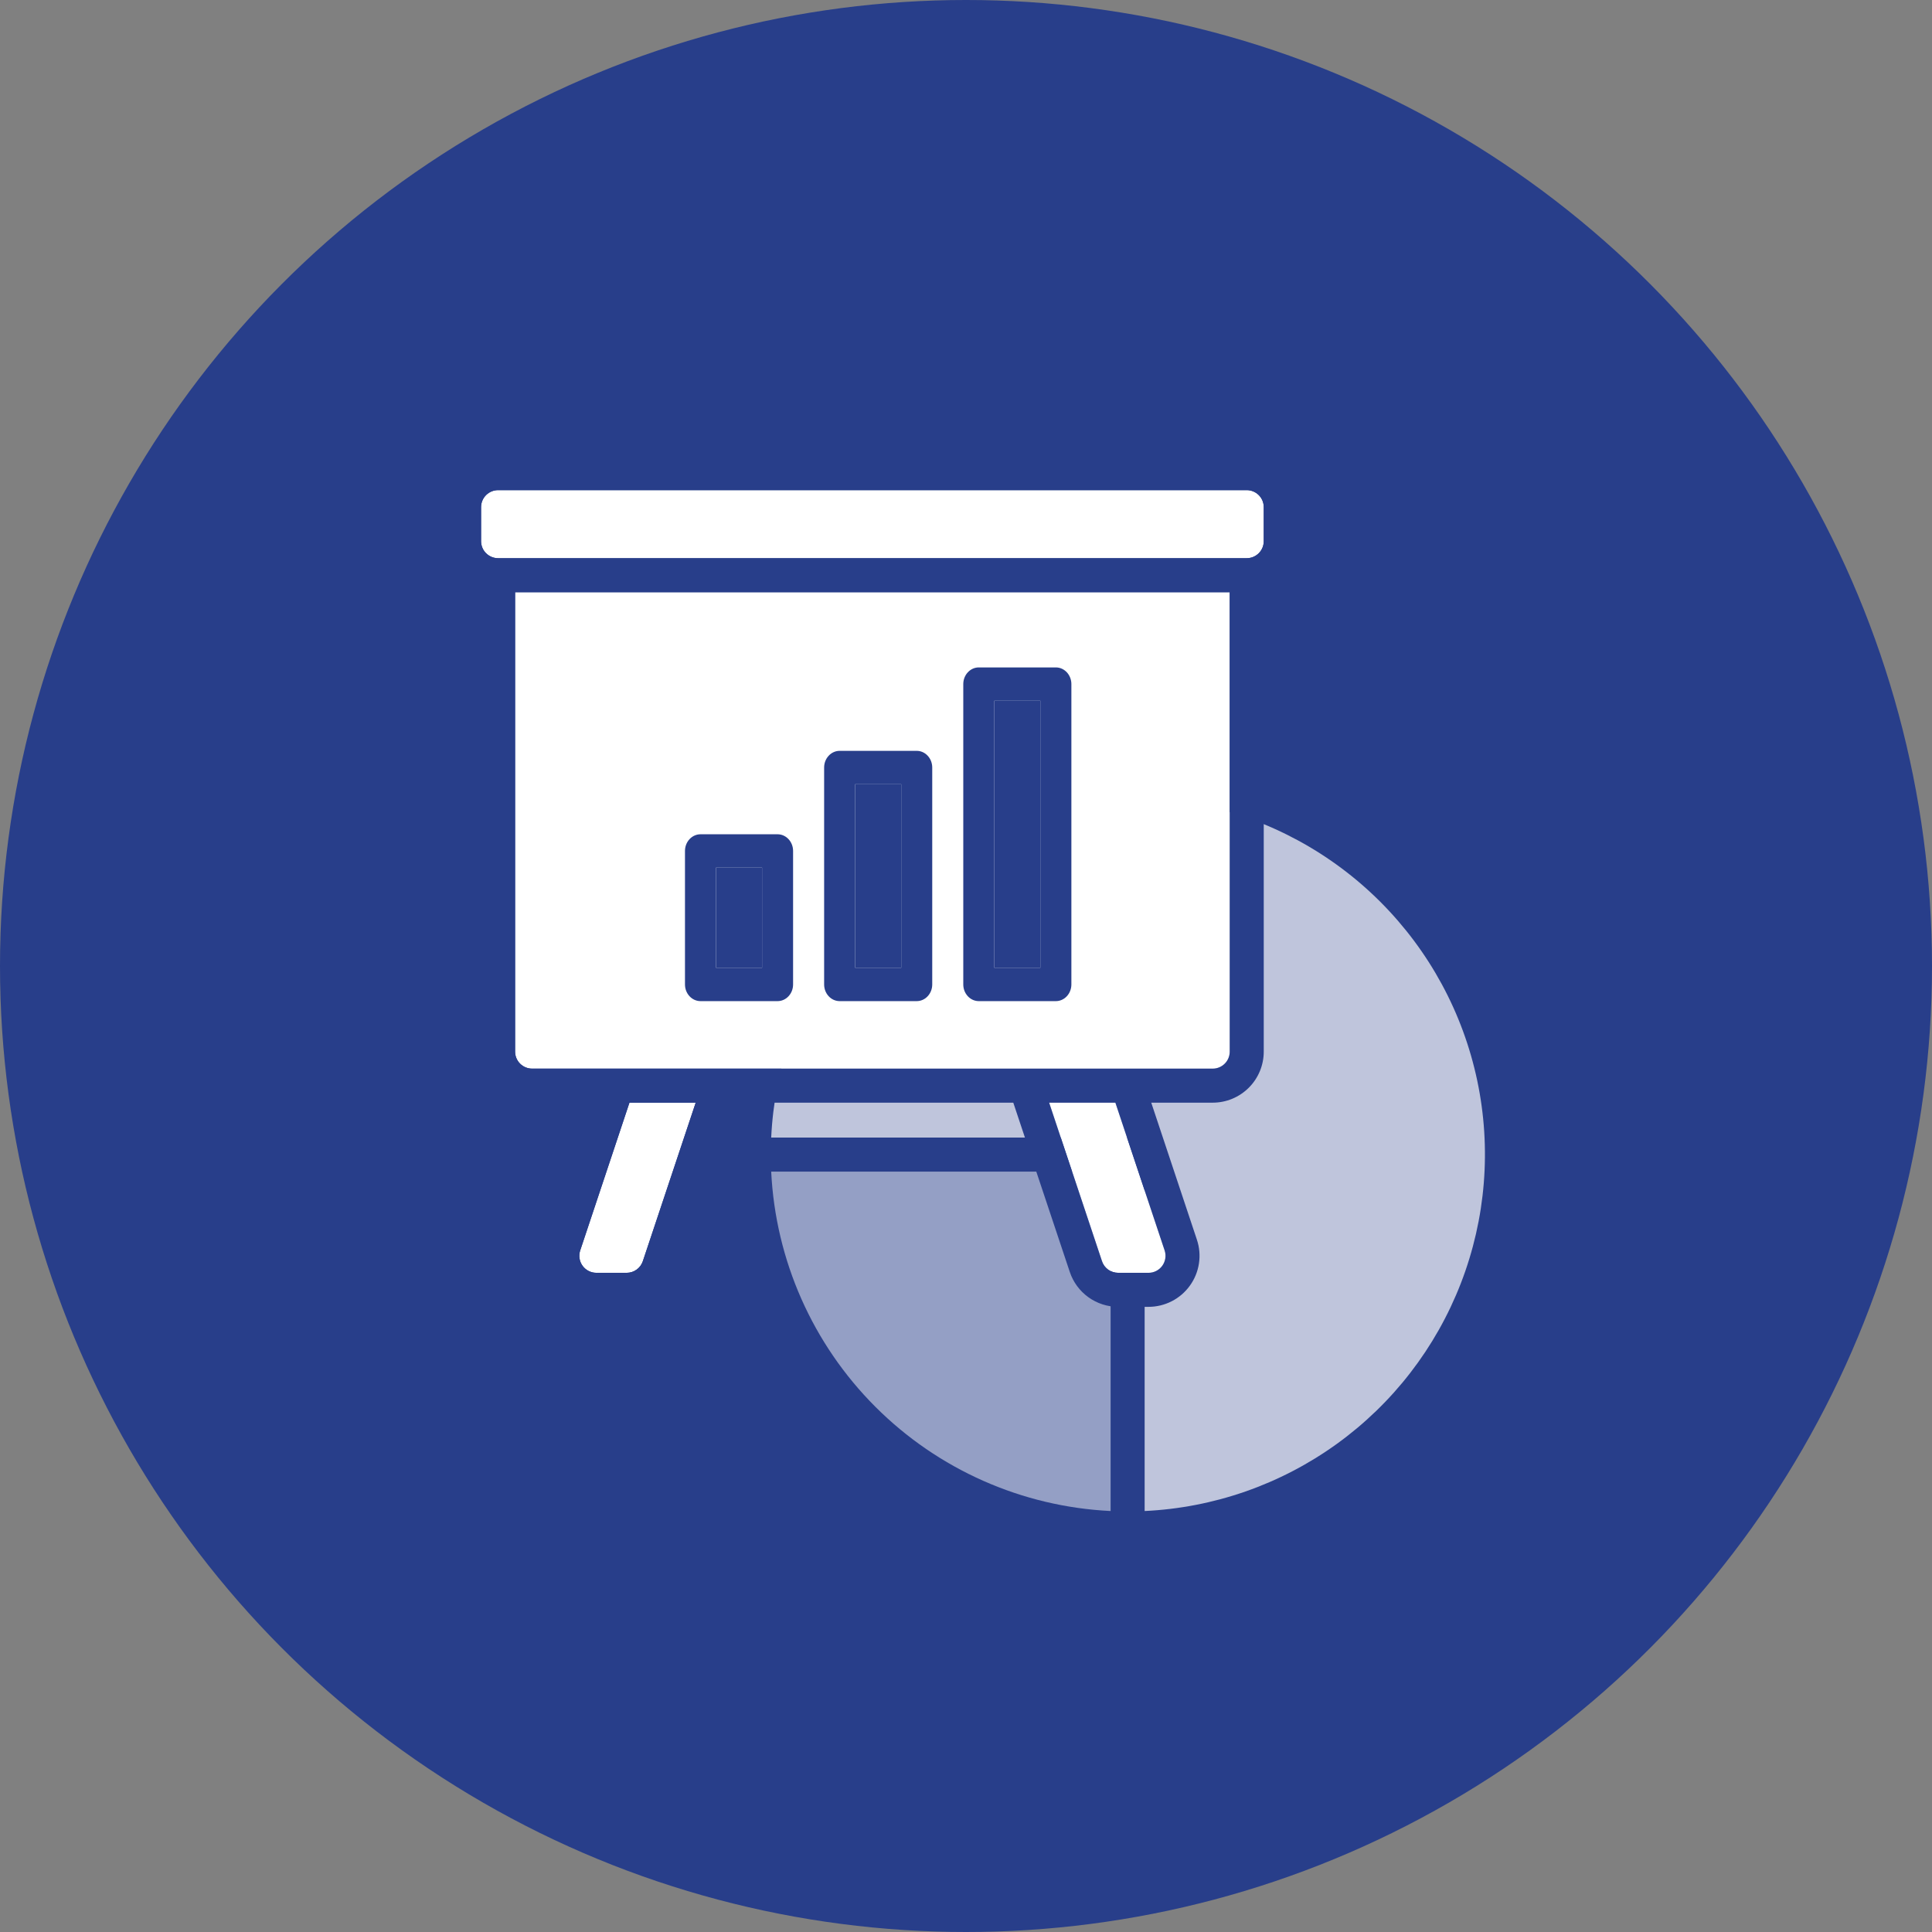
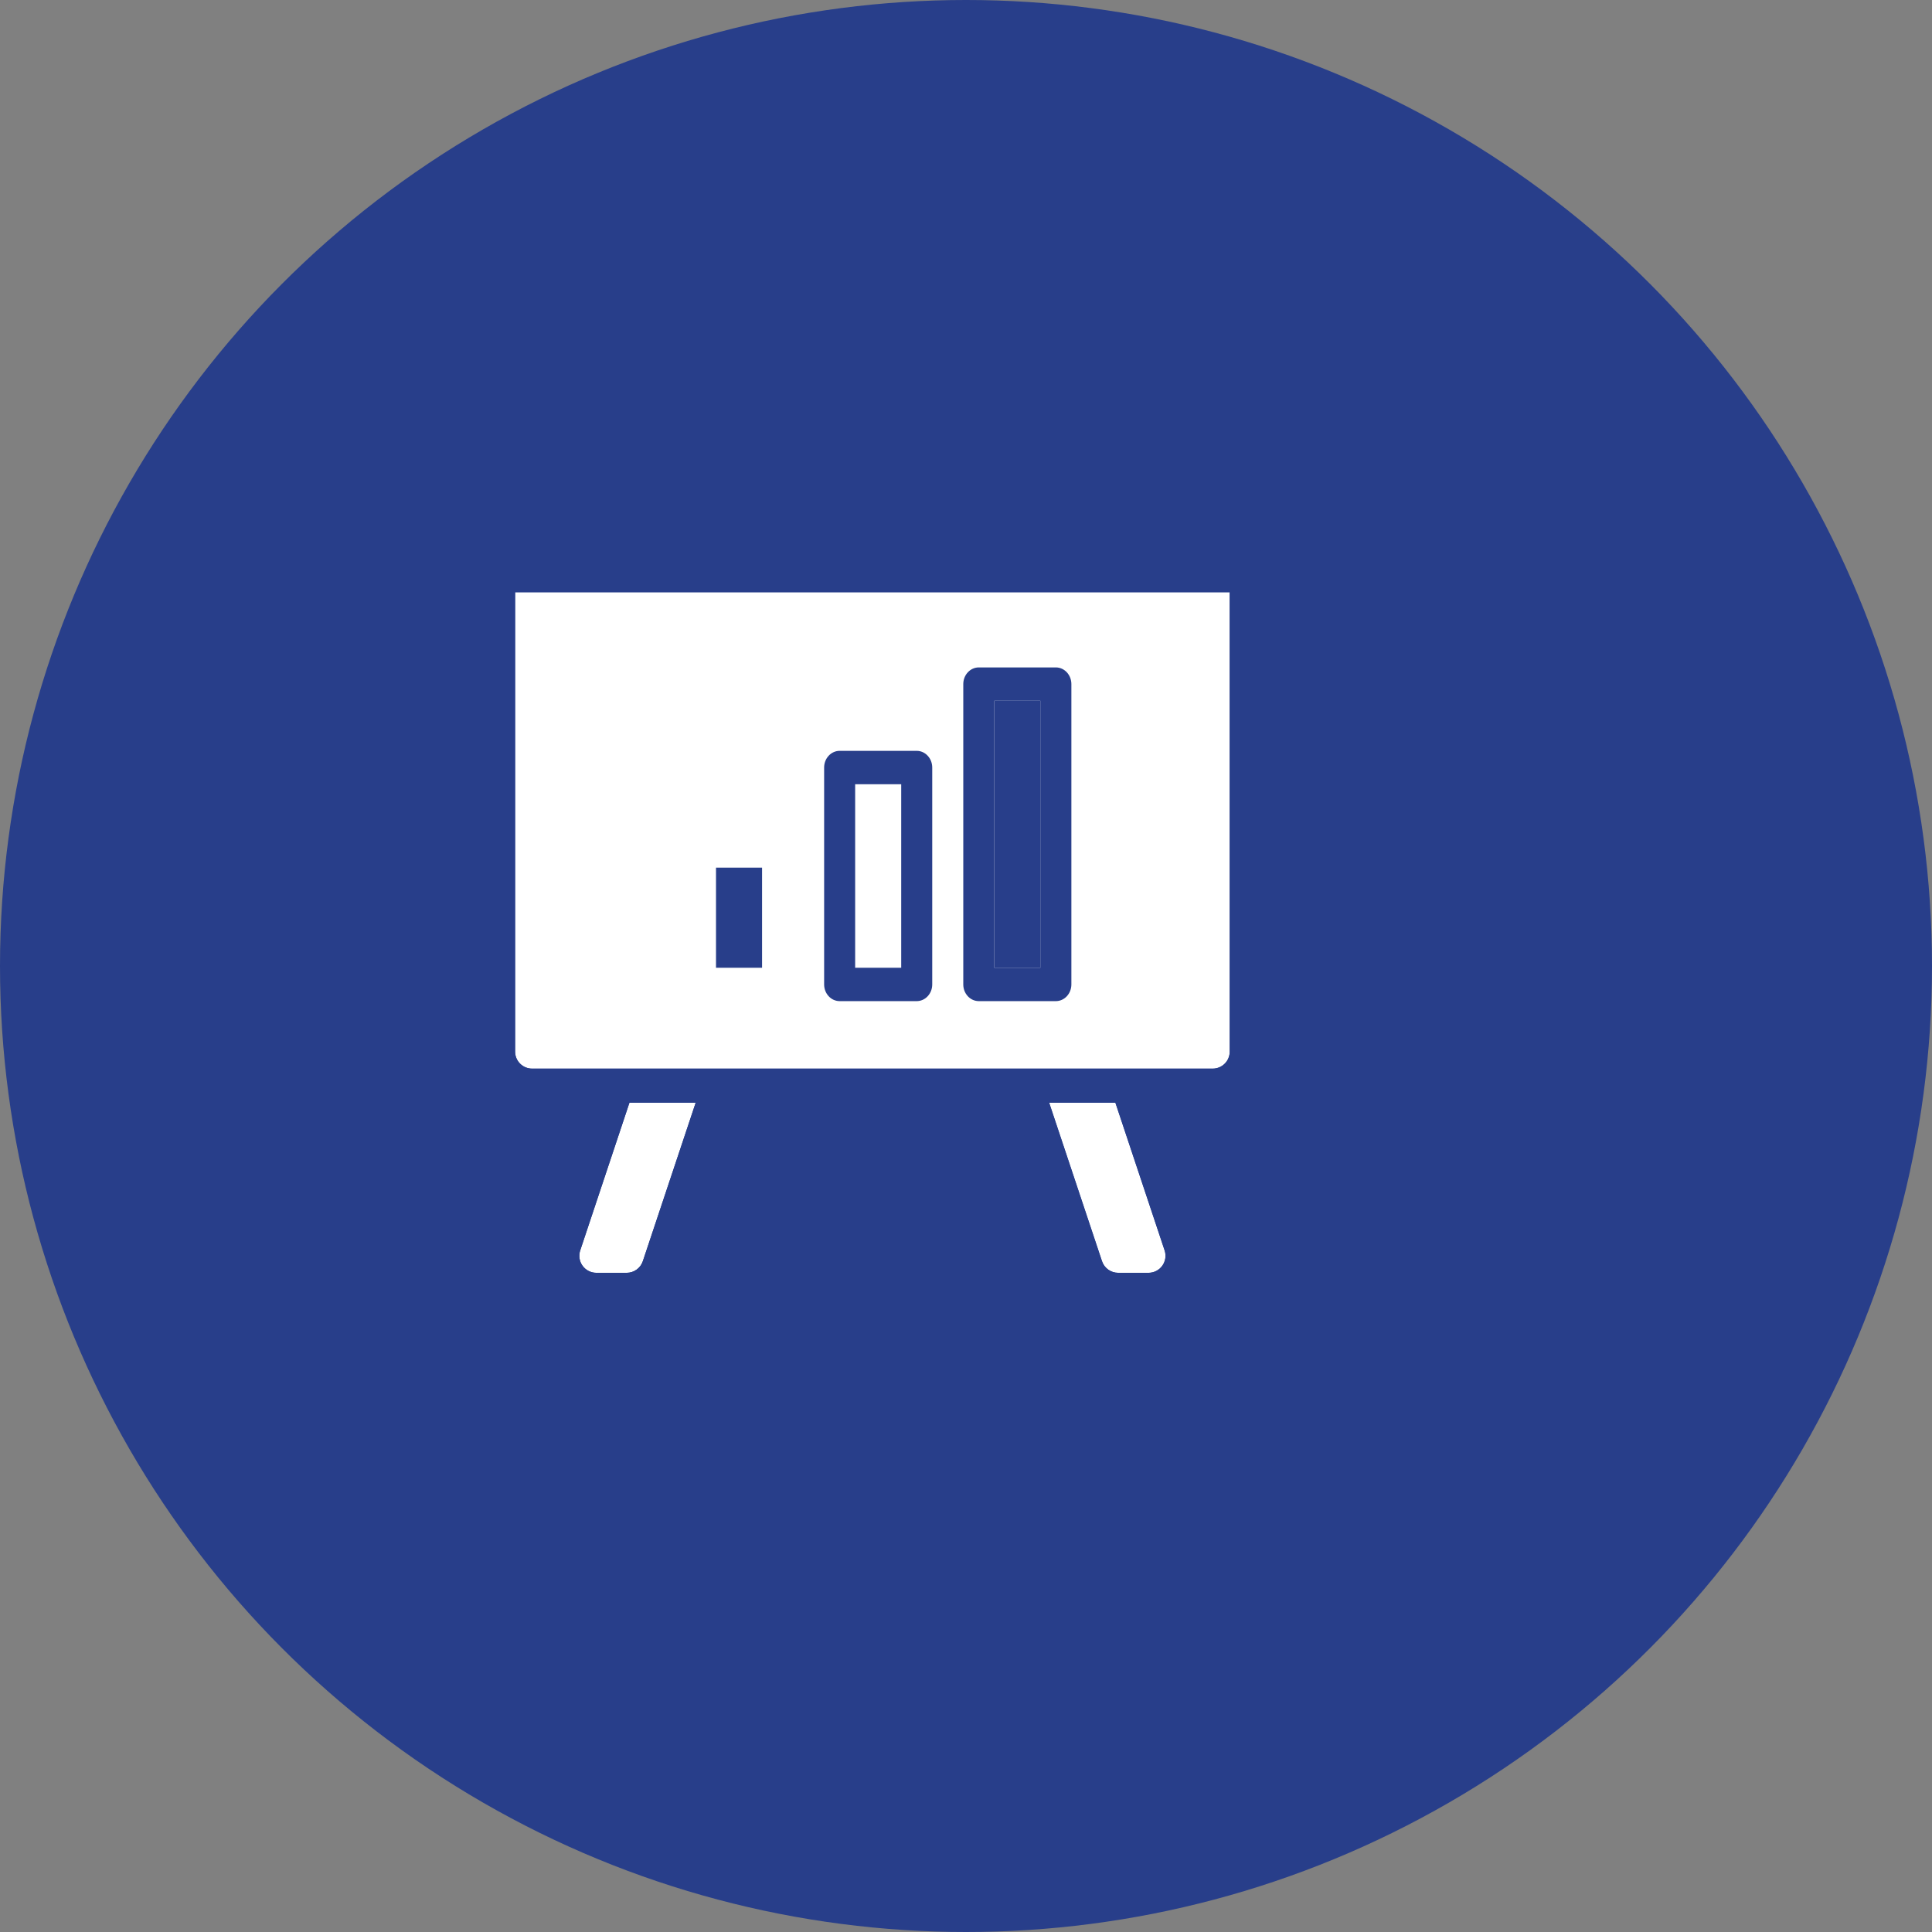
<svg xmlns="http://www.w3.org/2000/svg" width="88" height="88" viewBox="0 0 88 88" fill="none">
  <rect x="0" y="0" width="88" height="88" fill="#808080" stroke="none" />
  <circle cx="44" cy="44" r="44" fill="#283E8A" />
-   <path opacity="0.5" d="M50.587 53.365H35.127C35.323 57.402 37.015 61.221 39.873 64.079C42.731 66.937 46.55 68.629 50.587 68.825V53.365Z" fill="white" />
-   <path opacity="0.7" d="M51.362 51.815C51.568 51.815 51.765 51.896 51.91 52.042C52.056 52.187 52.137 52.384 52.137 52.59V68.825C55.285 68.677 58.323 67.617 60.88 65.775C63.437 63.933 65.404 61.387 66.541 58.448C67.679 55.509 67.937 52.302 67.286 49.219C66.635 46.135 65.102 43.307 62.873 41.078C60.645 38.85 57.817 37.317 54.733 36.666C51.65 36.014 48.443 36.273 45.504 37.411C42.565 38.548 40.019 40.515 38.177 43.072C36.334 45.629 35.275 48.666 35.127 51.815H51.362Z" fill="white" />
  <path d="M56.012 47.9C56.012 48.106 55.931 48.303 55.785 48.448C55.64 48.593 55.443 48.675 55.237 48.675H24.237C24.032 48.675 23.835 48.593 23.689 48.448C23.544 48.303 23.462 48.106 23.462 47.9V26.975H56.012V47.9Z" fill="white" />
  <path d="M29.28 57.445C29.229 57.599 29.13 57.733 28.998 57.828C28.867 57.924 28.708 57.975 28.546 57.975H27.163C27.04 57.975 26.919 57.946 26.81 57.89C26.701 57.834 26.606 57.753 26.534 57.653C26.462 57.554 26.415 57.438 26.397 57.317C26.378 57.196 26.389 57.072 26.428 56.955L28.671 50.225H31.688L29.28 57.445Z" fill="white" />
  <path d="M53.047 56.955C53.086 57.072 53.097 57.196 53.078 57.317C53.06 57.438 53.012 57.554 52.941 57.653C52.869 57.753 52.774 57.834 52.665 57.89C52.556 57.946 52.435 57.975 52.312 57.975H50.929C50.767 57.975 50.608 57.924 50.476 57.828C50.344 57.733 50.246 57.599 50.194 57.445L47.787 50.225H50.804L53.047 56.955Z" fill="white" />
-   <path d="M57.562 24.65C57.562 24.856 57.481 25.053 57.335 25.198C57.19 25.343 56.993 25.425 56.787 25.425H22.687C22.482 25.425 22.285 25.343 22.139 25.198C21.994 25.053 21.912 24.856 21.912 24.65V23.1C21.912 22.895 21.994 22.697 22.139 22.552C22.285 22.407 22.482 22.325 22.687 22.325H56.787C56.993 22.325 57.19 22.407 57.335 22.552C57.481 22.697 57.562 22.895 57.562 23.1V24.65Z" fill="white" />
  <path d="M56.787 20.775H22.687C22.071 20.775 21.479 21.02 21.043 21.456C20.607 21.892 20.362 22.483 20.362 23.1V24.65C20.364 25.129 20.514 25.596 20.792 25.987C21.069 26.377 21.461 26.673 21.912 26.832V47.9C21.912 48.517 22.157 49.108 22.593 49.544C23.029 49.98 23.621 50.225 24.237 50.225H27.037L24.957 56.465C24.841 56.814 24.809 57.186 24.865 57.55C24.92 57.915 25.061 58.261 25.277 58.559C25.492 58.858 25.776 59.102 26.104 59.27C26.431 59.438 26.795 59.525 27.163 59.525H28.546C29.034 59.525 29.509 59.371 29.905 59.086C30.301 58.801 30.597 58.398 30.751 57.935L33.321 50.225H46.154L48.727 57.935C48.882 58.398 49.177 58.8 49.572 59.085C49.967 59.37 50.442 59.524 50.929 59.525H52.312C52.68 59.525 53.043 59.438 53.371 59.27C53.699 59.102 53.983 58.858 54.198 58.559C54.413 58.261 54.555 57.915 54.61 57.55C54.666 57.186 54.634 56.814 54.517 56.465L52.438 50.225H55.237C55.854 50.225 56.445 49.98 56.881 49.544C57.318 49.108 57.562 48.517 57.562 47.9V26.832C58.014 26.673 58.406 26.377 58.683 25.987C58.961 25.596 59.11 25.129 59.112 24.65V23.1C59.112 22.483 58.867 21.892 58.431 21.456C57.995 21.02 57.404 20.775 56.787 20.775ZM29.28 57.445C29.229 57.599 29.13 57.733 28.998 57.828C28.867 57.924 28.708 57.975 28.546 57.975H27.163C27.04 57.975 26.919 57.946 26.81 57.89C26.701 57.834 26.606 57.753 26.534 57.653C26.462 57.554 26.415 57.438 26.397 57.317C26.378 57.196 26.389 57.072 26.428 56.955L28.671 50.225H31.688L29.28 57.445ZM53.047 56.955C53.086 57.072 53.097 57.196 53.078 57.317C53.059 57.438 53.012 57.554 52.941 57.653C52.869 57.753 52.774 57.834 52.665 57.89C52.556 57.946 52.435 57.975 52.312 57.975H50.929C50.767 57.975 50.608 57.924 50.476 57.828C50.344 57.733 50.246 57.599 50.194 57.445L47.787 50.225H50.804L53.047 56.955ZM56.012 47.9C56.012 48.106 55.931 48.303 55.785 48.448C55.64 48.593 55.443 48.675 55.237 48.675H24.237C24.032 48.675 23.835 48.593 23.689 48.448C23.544 48.303 23.462 48.106 23.462 47.9V26.975H56.012V47.9ZM57.562 24.65C57.562 24.856 57.481 25.053 57.335 25.198C57.19 25.343 56.993 25.425 56.787 25.425H22.687C22.482 25.425 22.285 25.343 22.139 25.198C21.994 25.053 21.912 24.856 21.912 24.65V23.1C21.912 22.895 21.994 22.697 22.139 22.552C22.285 22.407 22.482 22.325 22.687 22.325H56.787C56.993 22.325 57.19 22.407 57.335 22.552C57.481 22.697 57.562 22.895 57.562 23.1V24.65Z" fill="#283E8A" />
  <path d="M32.613 39.52H34.711V44.08H32.613V39.52Z" fill="#283E8A" />
-   <path d="M38.951 35.72H41.049V44.08H38.951V35.72Z" fill="#283E8A" />
  <path d="M45.289 31.92H47.386V44.08H45.289V31.92Z" fill="#283E8A" />
-   <path fill-rule="evenodd" clip-rule="evenodd" d="M31.907 45.6H35.418C35.605 45.6 35.785 45.52 35.917 45.377C36.05 45.235 36.124 45.042 36.124 44.84V38.76C36.124 38.559 36.05 38.365 35.917 38.223C35.785 38.08 35.605 38 35.418 38H31.907C31.719 38 31.54 38.08 31.407 38.223C31.274 38.365 31.2 38.559 31.2 38.76V44.84C31.2 45.042 31.274 45.235 31.407 45.377C31.54 45.52 31.719 45.6 31.907 45.6ZM34.711 39.52H32.613V44.08H34.711V39.52Z" fill="#283E8A" />
  <path fill-rule="evenodd" clip-rule="evenodd" d="M38.245 45.6H41.755C41.943 45.6 42.123 45.52 42.255 45.377C42.388 45.235 42.462 45.042 42.462 44.84V34.96C42.462 34.758 42.388 34.565 42.255 34.423C42.123 34.28 41.943 34.2 41.755 34.2H38.245C38.057 34.2 37.877 34.28 37.745 34.423C37.612 34.565 37.538 34.758 37.538 34.96V44.84C37.538 45.042 37.612 45.235 37.745 45.377C37.877 45.52 38.057 45.6 38.245 45.6ZM41.049 35.72H38.951V44.08H41.049V35.72Z" fill="#283E8A" />
  <path fill-rule="evenodd" clip-rule="evenodd" d="M44.582 45.6H48.093C48.281 45.6 48.46 45.52 48.593 45.377C48.725 45.235 48.8 45.042 48.8 44.84V31.16C48.8 30.959 48.725 30.765 48.593 30.623C48.46 30.48 48.281 30.4 48.093 30.4H44.582C44.395 30.4 44.215 30.48 44.083 30.623C43.95 30.765 43.876 30.959 43.876 31.16V44.84C43.876 45.042 43.95 45.235 44.083 45.377C44.215 45.52 44.395 45.6 44.582 45.6ZM47.386 31.92H45.289V44.08H47.386V31.92Z" fill="#283E8A" />
</svg>